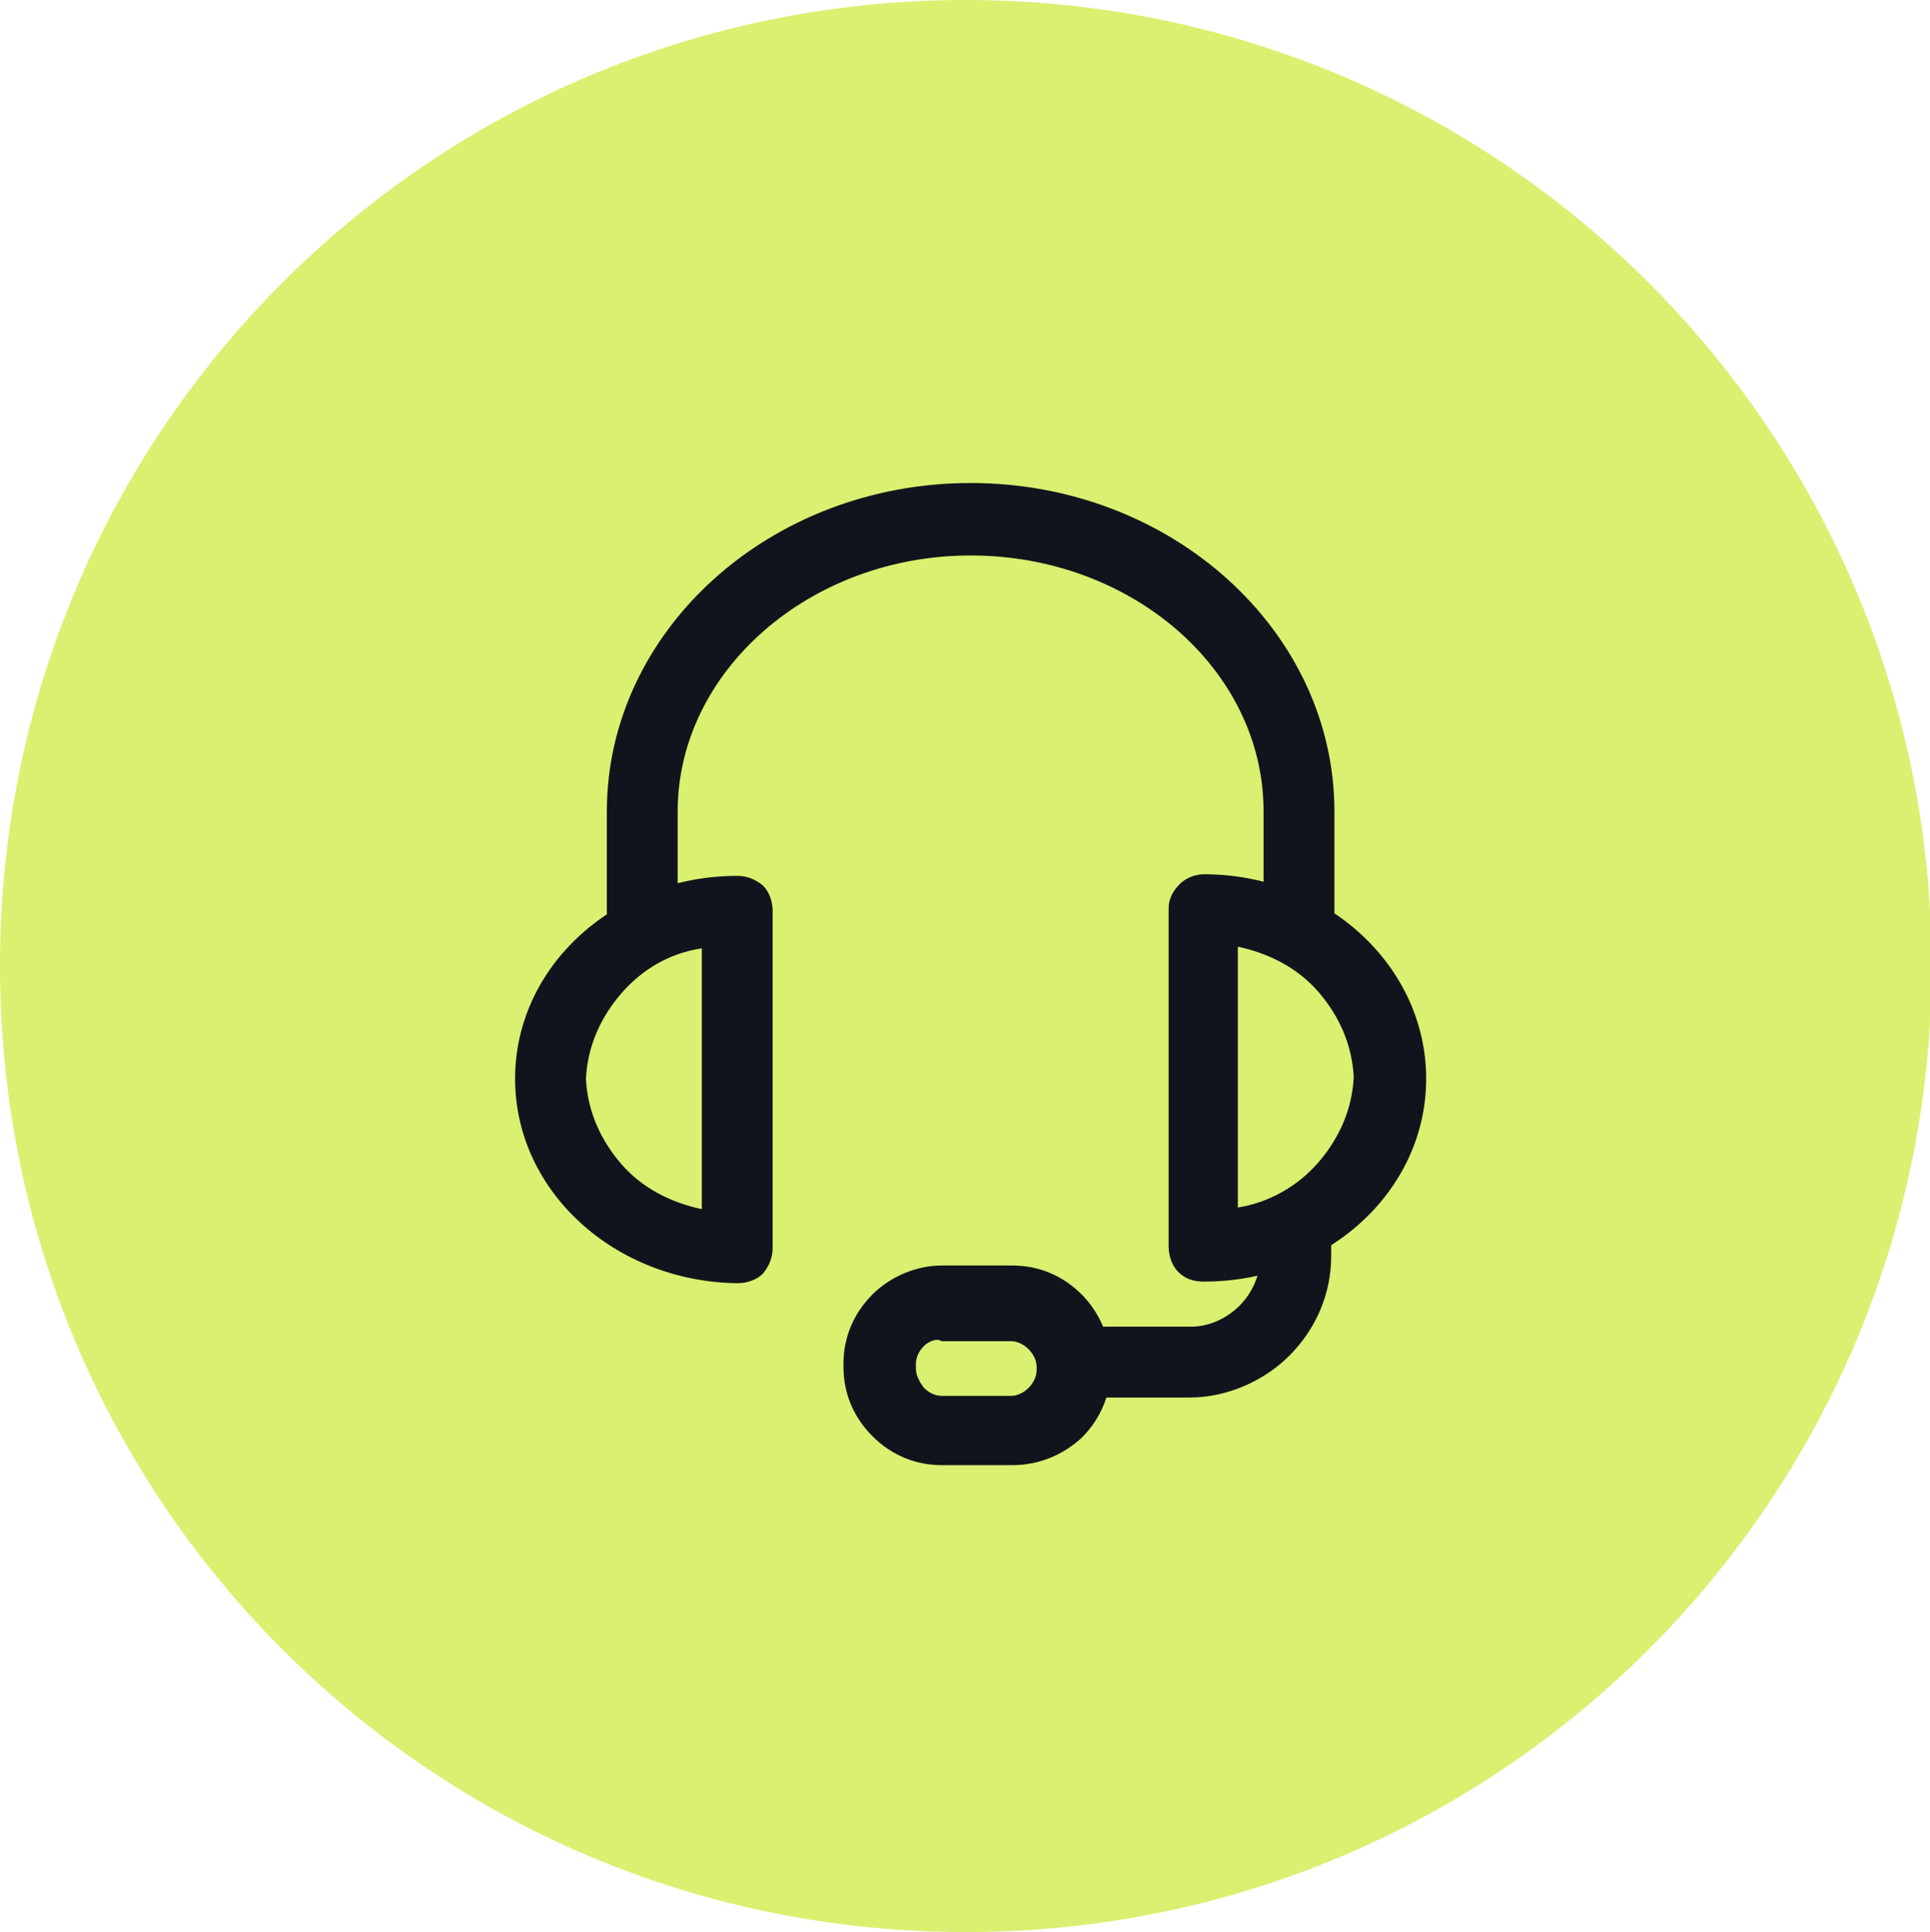
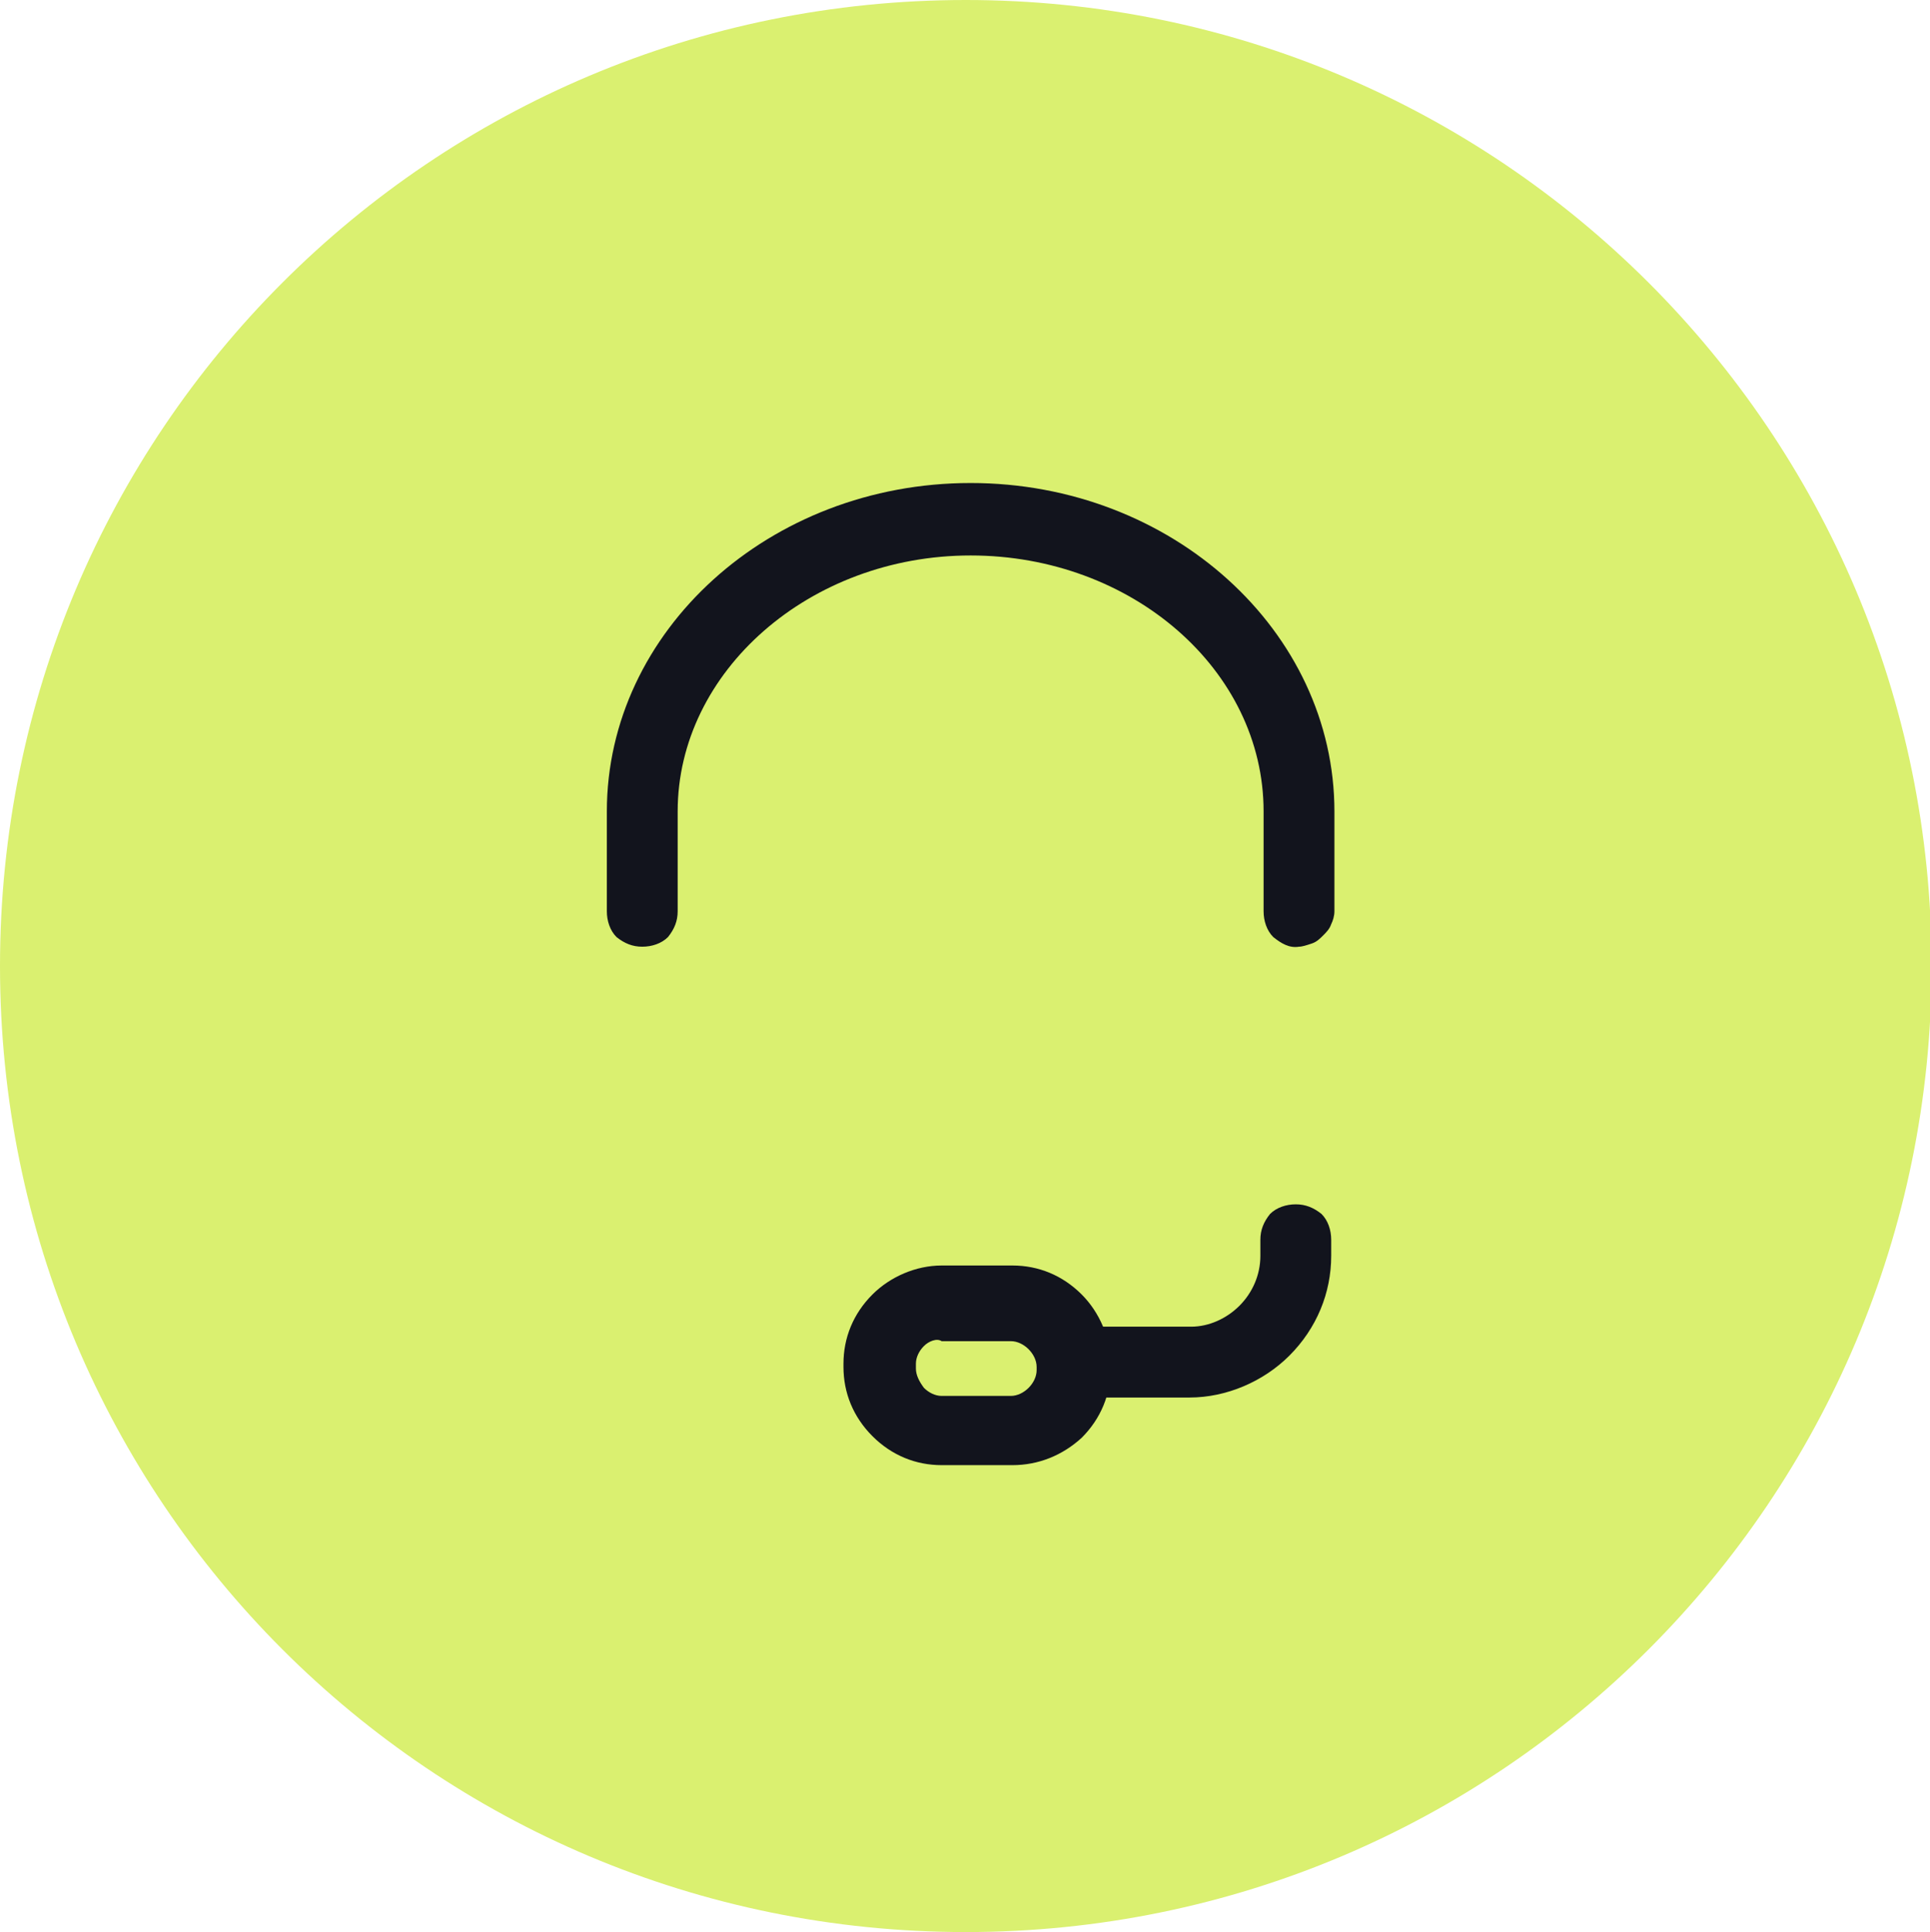
<svg xmlns="http://www.w3.org/2000/svg" xmlns:xlink="http://www.w3.org/1999/xlink" version="1.1" id="Layer_1" x="0px" y="0px" viewBox="0 0 119.9 120" style="enable-background:new 0 0 119.9 120;" xml:space="preserve">
  <style type="text/css">
	.st0{clip-path:url(#SVGID_2_);}
	.st1{clip-path:url(#SVGID_4_);fill:#DAF070;}
	.st2{clip-path:url(#SVGID_6_);}
	.st3{clip-path:url(#SVGID_8_);fill:#12141D;}
	.st4{clip-path:url(#SVGID_10_);}
	.st5{clip-path:url(#SVGID_12_);fill:#12141D;}
	.st6{clip-path:url(#SVGID_14_);}
	.st7{clip-path:url(#SVGID_16_);fill:#12141D;}
	.st8{clip-path:url(#SVGID_18_);}
	.st9{clip-path:url(#SVGID_20_);fill:#12141D;}
</style>
  <g>
    <g>
      <defs>
        <path id="SVGID_1_" d="M60,0c33.1,0,60,26.8,60,60V60c0,33.1-26.8,60-60,60C26.8,120,0,93.2,0,60V60C0,26.8,26.8,0,60,0z" />
      </defs>
      <clipPath id="SVGID_2_">
        <use xlink:href="#SVGID_1_" style="overflow:visible;" />
      </clipPath>
      <g class="st0">
        <defs>
          <rect id="SVGID_3_" x="-2204.5" y="-7438" width="3200" height="9218" />
        </defs>
        <clipPath id="SVGID_4_">
          <use xlink:href="#SVGID_3_" style="overflow:visible;" />
        </clipPath>
        <rect x="-2" y="-2" class="st1" width="123.9" height="124" />
      </g>
    </g>
    <g>
      <defs>
        <path id="SVGID_5_" d="M79.1,58.2c-0.4-0.4-0.6-1-0.6-1.6v-6.2c0-8.8-8.2-15.9-18.2-15.9c-10,0-18.2,7.2-18.2,15.9v6.2     c0,0.6-0.2,1.1-0.6,1.6c-0.4,0.4-1,0.6-1.6,0.6s-1.1-0.2-1.6-0.6c-0.4-0.4-0.6-1-0.6-1.6v-6.2C37.7,39.2,47.8,30,60.3,30     c12.5,0,22.6,9.2,22.6,20.4v6.2c0,0.3-0.1,0.6-0.2,0.8c-0.1,0.3-0.3,0.5-0.5,0.7c-0.2,0.2-0.4,0.4-0.7,0.5     c-0.3,0.1-0.6,0.2-0.8,0.2C80.1,58.9,79.6,58.6,79.1,58.2z" />
      </defs>
      <clipPath id="SVGID_6_">
        <use xlink:href="#SVGID_5_" style="overflow:visible;" />
      </clipPath>
      <g class="st2">
        <defs>
          <rect id="SVGID_7_" x="-2204.5" y="-7438" width="3200" height="9218" />
        </defs>
        <clipPath id="SVGID_8_">
          <use xlink:href="#SVGID_7_" style="overflow:visible;" />
        </clipPath>
        <rect x="35.7" y="28" class="st3" width="49.2" height="32.9" />
      </g>
    </g>
    <g>
      <defs>
        <path id="SVGID_9_" d="M38.6,61.7c-1.3,1.5-2.1,3.3-2.2,5.3c0.1,2,0.9,3.8,2.2,5.3c1.3,1.5,3.1,2.4,5,2.8V58.9     C41.6,59.2,39.9,60.2,38.6,61.7z M32,67c0-7,6.2-12.6,13.8-12.6c0.6,0,1.1,0.2,1.6,0.6c0.4,0.4,0.6,1,0.6,1.6v20.9     c0,0.6-0.2,1.1-0.6,1.6c-0.4,0.4-1,0.6-1.6,0.6C38.2,79.6,32,74,32,67z M76.9,75c1.9-0.3,3.7-1.3,5-2.8c1.3-1.5,2.1-3.3,2.2-5.3     c-0.1-2-0.9-3.8-2.2-5.3c-1.3-1.5-3.1-2.4-5-2.8V75z M73.2,79c-0.4-0.4-0.6-1-0.6-1.6v-21c0-0.6,0.3-1.1,0.7-1.5     c0.4-0.4,1-0.6,1.5-0.6c7.6,0,13.8,5.7,13.8,12.7c0,7-6.2,12.6-13.8,12.6C74.1,79.6,73.6,79.4,73.2,79z" />
      </defs>
      <clipPath id="SVGID_10_">
        <use xlink:href="#SVGID_9_" style="overflow:visible;" />
      </clipPath>
      <g class="st4">
        <defs>
          <rect id="SVGID_11_" x="-2204.5" y="-7438" width="3200" height="9218" />
        </defs>
        <clipPath id="SVGID_12_">
          <use xlink:href="#SVGID_11_" style="overflow:visible;" />
        </clipPath>
-         <rect x="30" y="52.3" class="st5" width="60.6" height="29.3" />
      </g>
    </g>
    <g>
      <defs>
        <path id="SVGID_13_" d="M66.7,86.8c-0.6,0-1.1-0.2-1.6-0.6c-0.4-0.4-0.6-1-0.6-1.6c0-0.6,0.2-1.1,0.6-1.6c0.4-0.4,1-0.6,1.6-0.6     H74c1.1,0,2.2-0.5,3-1.3c0.8-0.8,1.3-1.9,1.3-3.1v-1c0-0.6,0.2-1.1,0.6-1.6c0.4-0.4,1-0.6,1.6-0.6c0.6,0,1.1,0.2,1.6,0.6     c0.4,0.4,0.6,1,0.6,1.6v1c0,2.3-0.9,4.5-2.6,6.2c-1.6,1.6-3.9,2.6-6.2,2.6H66.7z" />
      </defs>
      <clipPath id="SVGID_14_">
        <use xlink:href="#SVGID_13_" style="overflow:visible;" />
      </clipPath>
      <g class="st6">
        <defs>
          <rect id="SVGID_15_" x="-2204.5" y="-7438" width="3200" height="9218" />
        </defs>
        <clipPath id="SVGID_16_">
          <use xlink:href="#SVGID_15_" style="overflow:visible;" />
        </clipPath>
        <rect x="62.5" y="72.9" class="st7" width="22.2" height="15.9" />
      </g>
    </g>
    <g>
      <defs>
        <path id="SVGID_17_" d="M57.4,83.6c-0.3,0.3-0.5,0.7-0.5,1.1V85c0,0.4,0.2,0.8,0.5,1.2c0.3,0.3,0.7,0.5,1.1,0.5h4.3     c0.4,0,0.8-0.2,1.1-0.5c0.3-0.3,0.5-0.7,0.5-1.1v-0.2c0-0.4-0.2-0.8-0.5-1.1c-0.3-0.3-0.7-0.5-1.1-0.5h-4.3     C58.2,83.1,57.7,83.3,57.4,83.6z M58.5,91c-1.6,0-3.1-0.6-4.3-1.8s-1.8-2.7-1.8-4.3v-0.2c0-1.6,0.6-3.1,1.8-4.3     c1.1-1.1,2.7-1.8,4.3-1.8h4.4c1.6,0,3.1,0.6,4.3,1.8c1.1,1.1,1.8,2.7,1.8,4.3V85c0,1.6-0.6,3.1-1.8,4.3C66,90.4,64.5,91,62.9,91     H58.5z" />
      </defs>
      <clipPath id="SVGID_18_">
        <use xlink:href="#SVGID_17_" style="overflow:visible;" />
      </clipPath>
      <g class="st8">
        <defs>
          <rect id="SVGID_19_" x="-2204.5" y="-7438" width="3200" height="9218" />
        </defs>
        <clipPath id="SVGID_20_">
          <use xlink:href="#SVGID_19_" style="overflow:visible;" />
        </clipPath>
        <rect x="50.5" y="76.7" class="st9" width="20.4" height="16.3" />
      </g>
    </g>
  </g>
</svg>